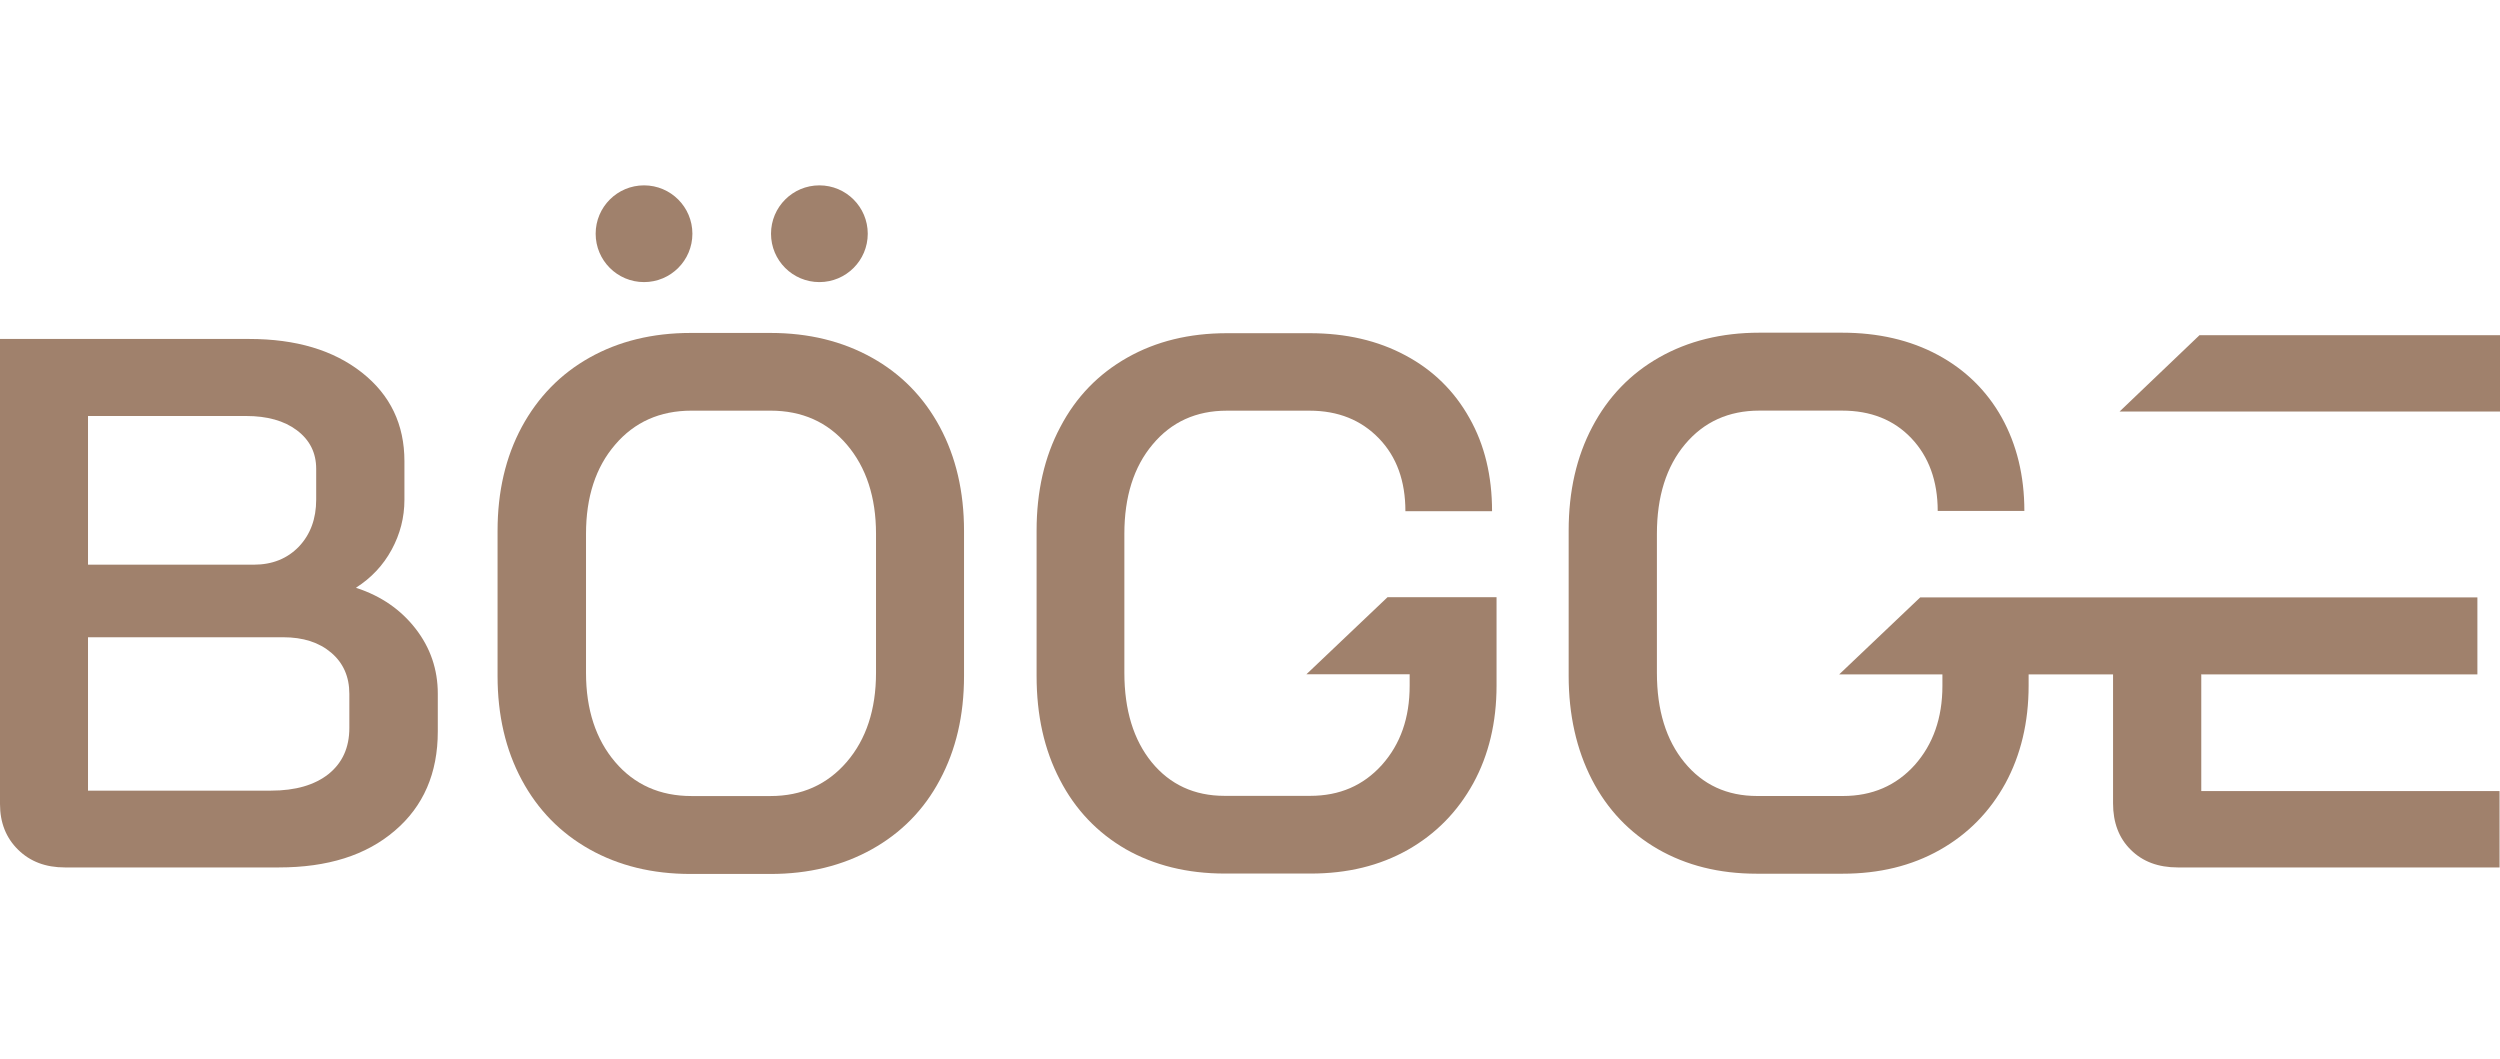
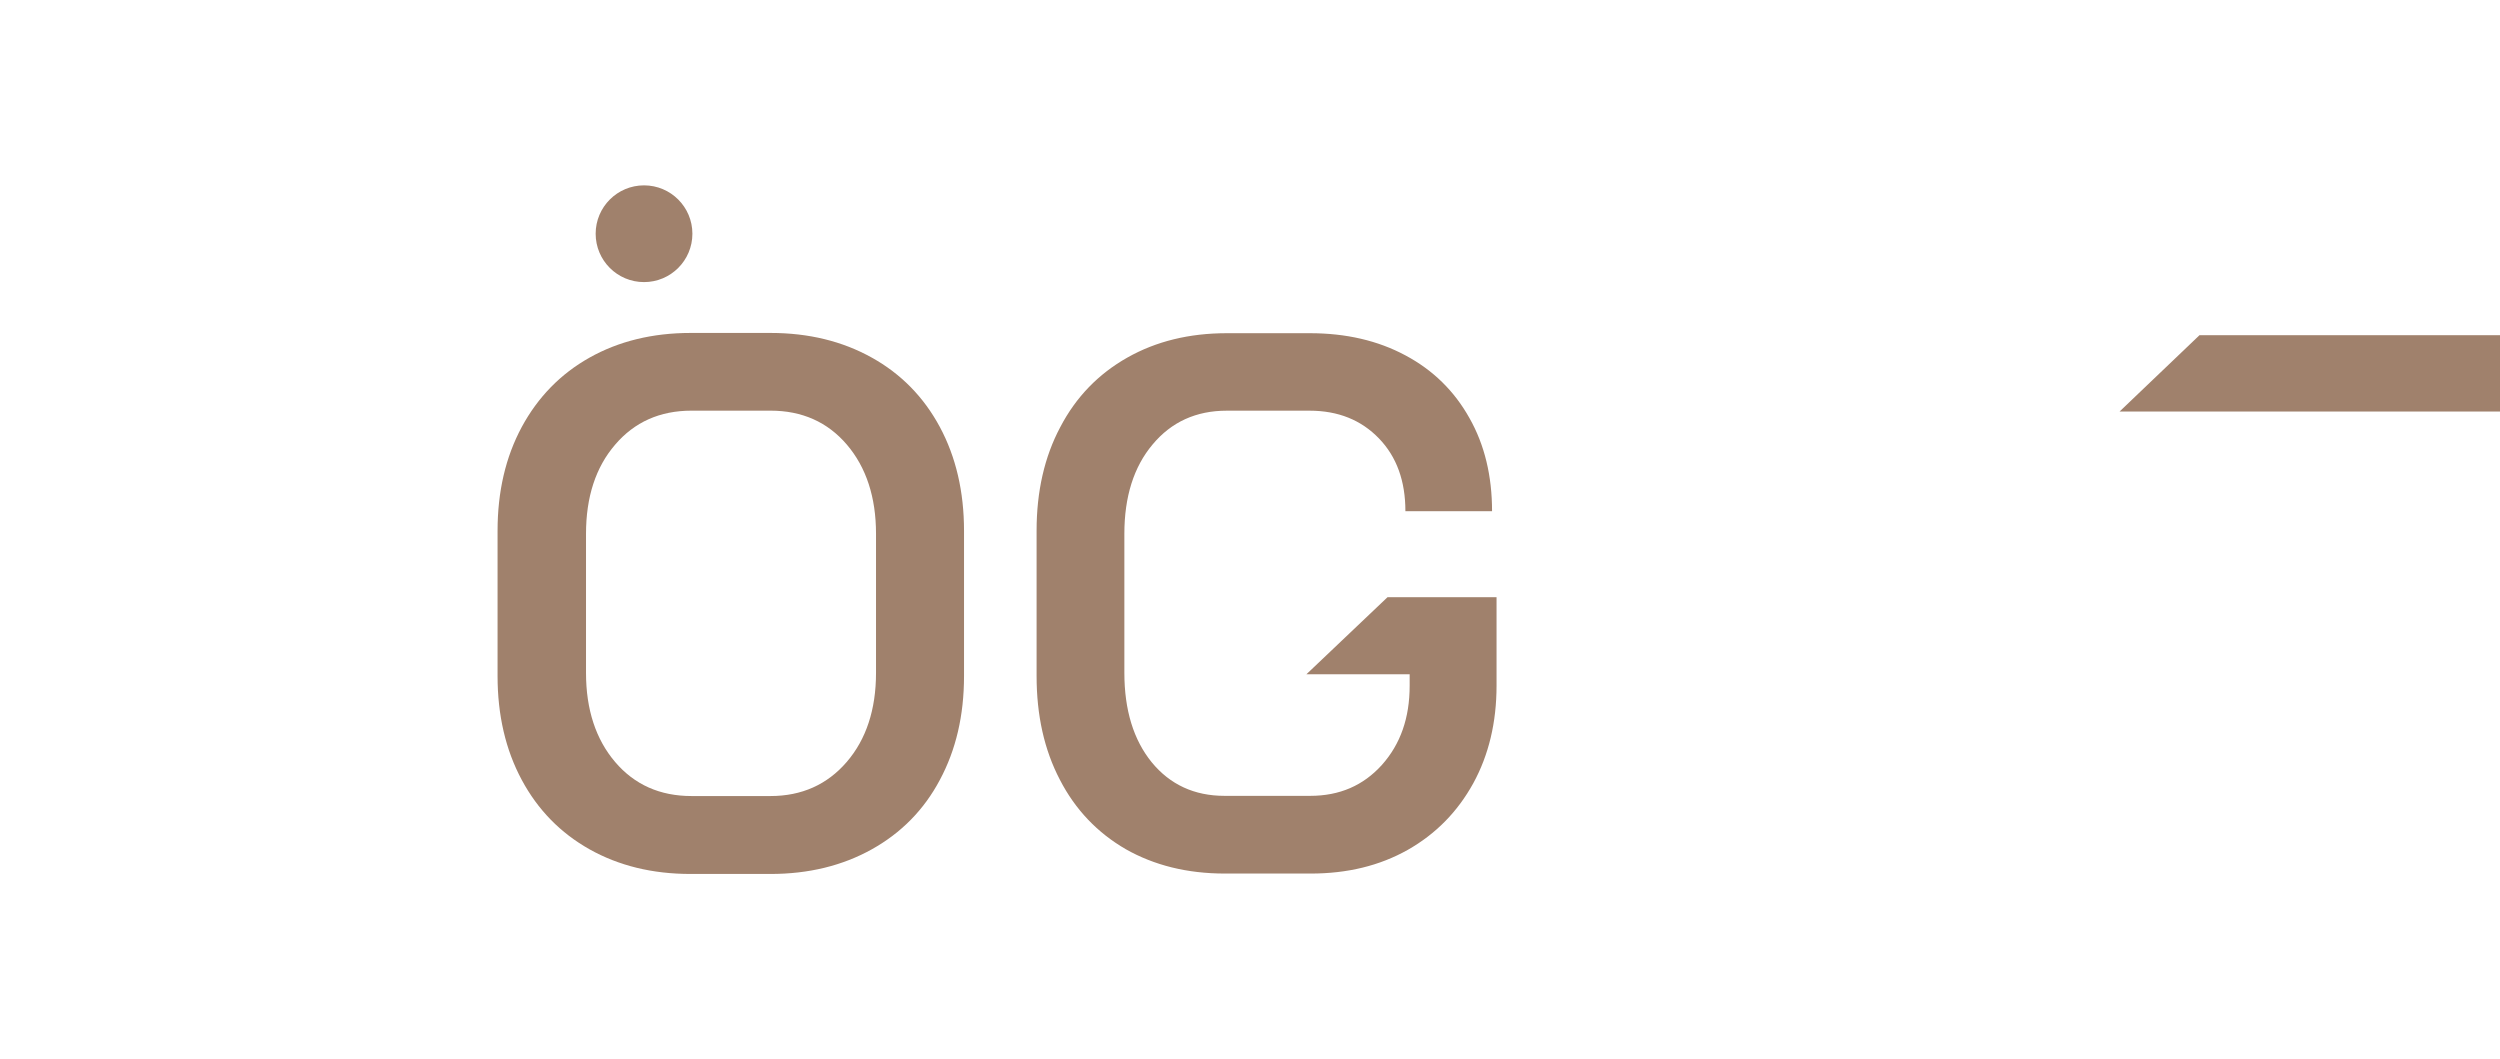
<svg xmlns="http://www.w3.org/2000/svg" width="118" height="50" viewBox="0 0 118 50" fill="none">
-   <path d="M16.816 27.763V27.731C17.524 27.277 18.085 26.685 18.486 25.945C18.888 25.205 19.089 24.423 19.089 23.588V21.77C19.089 20.036 18.423 18.641 17.081 17.584C15.738 16.527 13.973 15.999 11.764 15.999H0L0 37.952C0 38.829 0.285 39.548 0.856 40.108C1.427 40.668 2.156 40.943 3.065 40.943H13.159C15.463 40.943 17.281 40.372 18.634 39.21C19.987 38.058 20.664 36.493 20.664 34.527V32.741C20.664 31.6 20.315 30.574 19.617 29.676C18.92 28.777 17.99 28.133 16.827 27.752L16.816 27.763ZM4.154 19.635H11.616C12.61 19.635 13.413 19.857 14.015 20.311C14.618 20.766 14.924 21.368 14.924 22.129V23.588C14.924 24.486 14.65 25.226 14.111 25.797C13.561 26.368 12.853 26.653 11.976 26.653H4.154V19.635ZM16.489 34.358C16.489 35.288 16.161 36.007 15.506 36.536C14.85 37.053 13.952 37.318 12.789 37.318H4.154V30.078H13.36C14.311 30.078 15.062 30.321 15.633 30.807C16.203 31.293 16.489 31.938 16.489 32.752V34.358Z" fill="#A0816C" />
  <path d="M41.147 16.878C39.763 16.106 38.167 15.715 36.37 15.715H32.596C30.8 15.715 29.204 16.106 27.829 16.878C26.455 17.649 25.388 18.748 24.627 20.154C23.866 21.57 23.485 23.198 23.485 25.058V31.908C23.485 33.757 23.866 35.396 24.627 36.812C25.388 38.228 26.455 39.317 27.829 40.089C29.204 40.86 30.789 41.251 32.596 41.251H36.37C38.167 41.251 39.763 40.86 41.147 40.089C42.532 39.317 43.61 38.228 44.361 36.812C45.121 35.396 45.502 33.768 45.502 31.908V25.058C45.502 23.209 45.121 21.57 44.361 20.154C43.599 18.738 42.532 17.649 41.147 16.878ZM41.348 31.76C41.348 33.493 40.883 34.899 39.964 35.966C39.044 37.034 37.839 37.573 36.37 37.573H32.639C31.148 37.573 29.943 37.034 29.034 35.966C28.125 34.899 27.66 33.493 27.66 31.76V25.196C27.66 23.462 28.115 22.057 29.034 20.989C29.943 19.922 31.148 19.383 32.639 19.383H36.37C37.86 19.383 39.065 19.922 39.974 20.989C40.883 22.057 41.348 23.462 41.348 25.196V31.76Z" fill="#A0816C" />
  <path d="M70.637 28.189V32.364C70.637 34.097 70.267 35.64 69.538 36.972C68.798 38.314 67.772 39.361 66.451 40.111C65.12 40.862 63.597 41.232 61.864 41.232H57.816C56.03 41.232 54.476 40.841 53.133 40.08C51.802 39.308 50.755 38.219 50.026 36.803C49.286 35.387 48.927 33.759 48.927 31.899V25.049C48.927 23.2 49.297 21.561 50.047 20.156C50.787 18.739 51.844 17.651 53.208 16.879C54.571 16.108 56.135 15.727 57.911 15.727H61.822C63.534 15.727 65.035 16.076 66.335 16.773C67.646 17.471 68.65 18.465 69.358 19.733C70.077 21.001 70.425 22.471 70.425 24.13H66.335C66.335 22.703 65.923 21.561 65.088 20.695C64.253 19.828 63.164 19.384 61.811 19.384H57.9C56.463 19.384 55.29 19.913 54.402 20.98C53.514 22.037 53.07 23.443 53.07 25.197V31.751C53.07 33.516 53.503 34.922 54.36 35.978C55.226 37.035 56.378 37.564 57.795 37.564H61.843C63.227 37.564 64.348 37.078 65.225 36.105C66.103 35.122 66.536 33.886 66.536 32.364V31.825H61.663L65.49 28.189H70.616H70.637Z" fill="#A0816C" />
  <path d="M103.815 15.822L100.042 19.426H104.09H118V15.822H103.815Z" fill="#A0816C" />
-   <path d="M103.922 31.832H116.933V28.196H101.829H95.772H90.635L86.809 31.832H91.682V32.371C91.682 33.893 91.238 35.14 90.371 36.113C89.494 37.085 88.363 37.571 86.989 37.571H82.941C81.514 37.571 80.372 37.043 79.506 35.986C78.639 34.929 78.206 33.523 78.206 31.758V25.194C78.206 23.44 78.649 22.023 79.537 20.966C80.425 19.909 81.598 19.381 83.036 19.381H86.947C88.299 19.381 89.388 19.814 90.213 20.681C91.037 21.548 91.46 22.7 91.46 24.116H95.55C95.55 22.457 95.191 20.987 94.483 19.709C93.775 18.44 92.76 17.447 91.46 16.749C90.16 16.051 88.648 15.703 86.947 15.703H83.036C81.26 15.703 79.685 16.094 78.322 16.865C76.958 17.637 75.901 18.736 75.161 20.142C74.411 21.558 74.041 23.186 74.041 25.046V31.895C74.041 33.745 74.411 35.383 75.14 36.8C75.87 38.216 76.916 39.305 78.248 40.076C79.59 40.848 81.144 41.239 82.92 41.239H86.968C88.701 41.239 90.223 40.869 91.555 40.119C92.887 39.368 93.912 38.322 94.652 36.979C95.381 35.637 95.751 34.094 95.751 32.36V31.832H99.736V37.92C99.736 38.819 100.011 39.558 100.571 40.108C101.131 40.668 101.871 40.943 102.791 40.943H117.979V37.339H103.9V31.821L103.922 31.832Z" fill="#A0816C" />
  <path d="M30.398 13.315C31.659 13.315 32.681 12.293 32.681 11.032C32.681 9.771 31.659 8.749 30.398 8.749C29.137 8.749 28.115 9.771 28.115 11.032C28.115 12.293 29.137 13.315 30.398 13.315Z" fill="#A0816C" />
-   <path d="M38.675 13.315C39.936 13.315 40.958 12.293 40.958 11.032C40.958 9.771 39.936 8.749 38.675 8.749C37.414 8.749 36.392 9.771 36.392 11.032C36.392 12.293 37.414 13.315 38.675 13.315Z" fill="#A0816C" />
</svg>